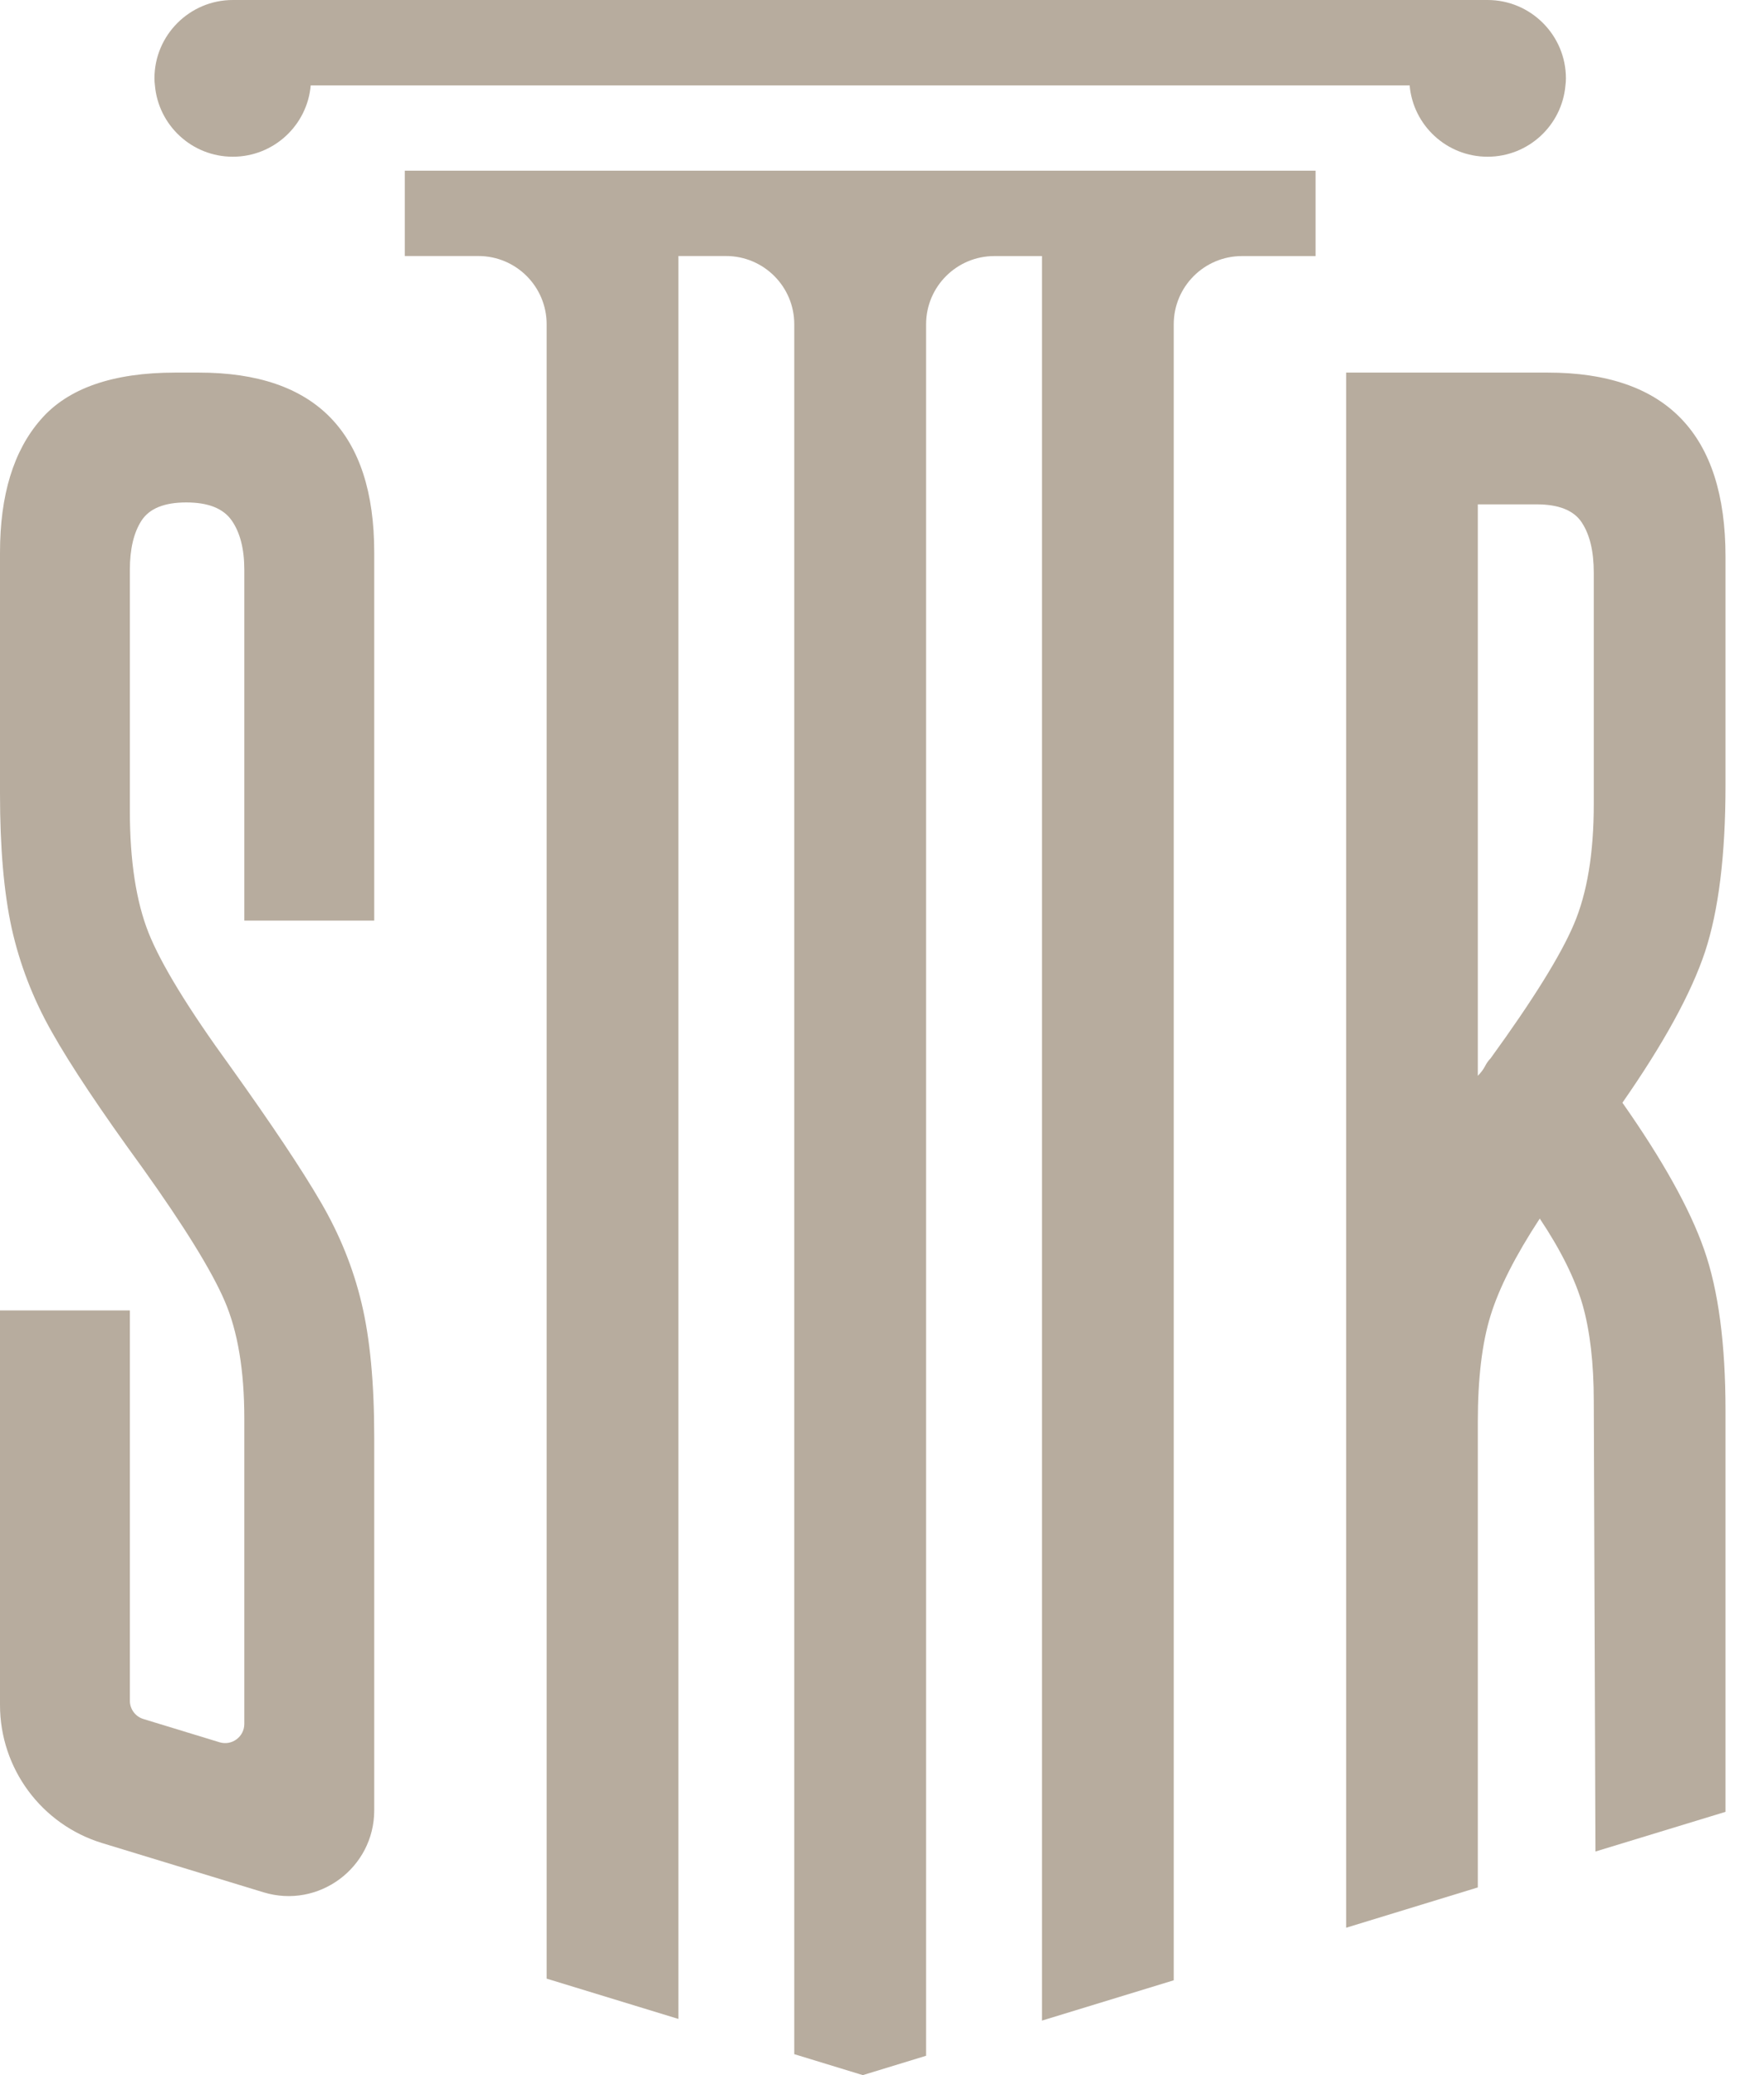
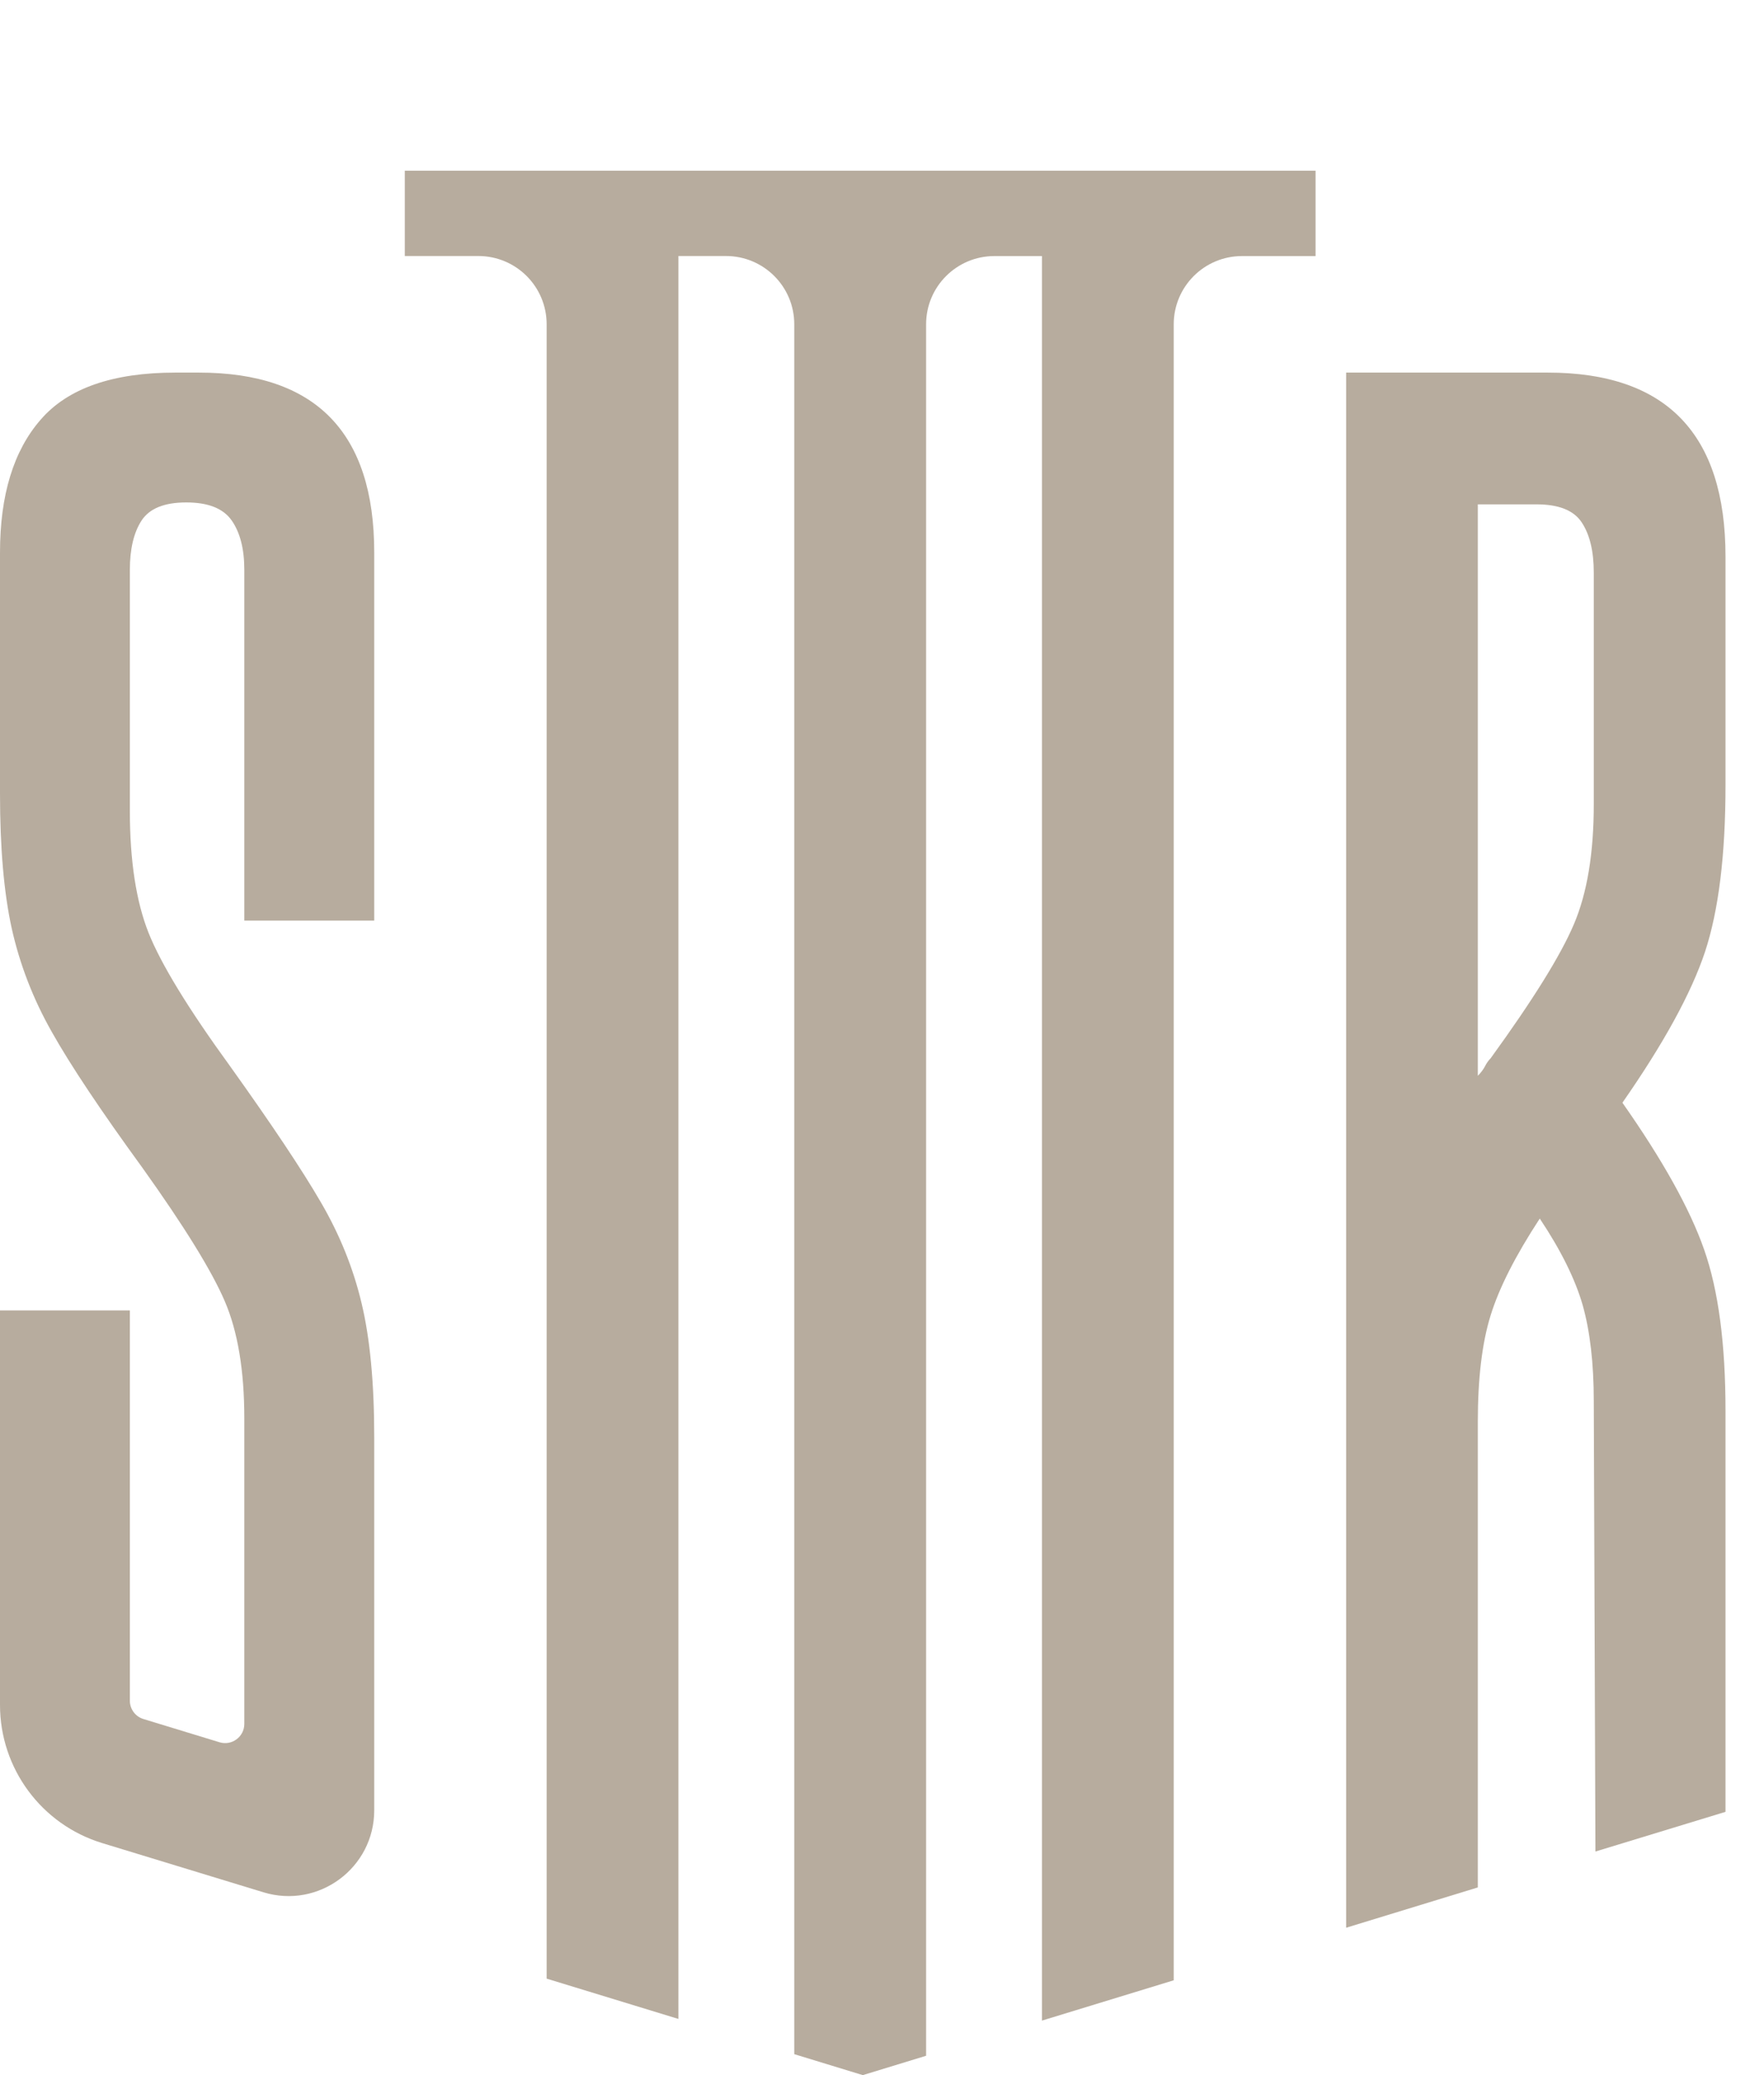
<svg xmlns="http://www.w3.org/2000/svg" fill="none" viewBox="0 0 34 40" height="40" width="34">
  <path fill="#B7AC9E" d="M33.258 15.137V10.73C33.258 8.365 32.118 7.182 29.831 7.182H25.946V37.159L28.484 36.382V27.408C28.484 26.573 28.565 25.889 28.73 25.358C28.893 24.828 29.21 24.204 29.678 23.489C30.087 24.102 30.361 24.658 30.505 25.157C30.646 25.657 30.719 26.276 30.719 27.009L30.748 34.925L30.751 35.69L33.258 34.925V27.193C33.258 25.908 33.122 24.872 32.846 24.087C32.572 23.302 32.044 22.357 31.271 21.256C32.067 20.113 32.598 19.144 32.863 18.348C33.125 17.553 33.258 16.483 33.258 15.137ZM30.719 15.504C30.719 16.443 30.592 17.214 30.336 17.815C30.081 18.416 29.545 19.277 28.73 20.401C28.69 20.441 28.654 20.491 28.622 20.554C28.591 20.613 28.546 20.675 28.484 20.737V9.722H29.618C30.044 9.722 30.335 9.838 30.488 10.072C30.643 10.307 30.719 10.629 30.719 11.038V15.504Z" />
  <path fill="#B7AC9E" d="M7.802 4.935H9.22C9.947 4.935 10.536 5.524 10.536 6.25V38.14L13.076 38.917V4.935H13.993C14.72 4.935 15.309 5.524 15.309 6.25V39.596L16.63 40L17.85 39.627V6.251C17.85 5.524 18.44 4.936 19.166 4.936H20.083V38.949L22.623 38.172V6.251C22.623 5.524 23.213 4.936 23.939 4.936H25.357V3.29H7.802V4.935Z" />
-   <path fill="#B7AC9E" d="M4.487 3.021C5.275 3.021 5.922 2.417 5.989 1.646H27.17C27.237 2.417 27.884 3.021 28.672 3.021C29.459 3.021 30.106 2.417 30.173 1.646C30.179 1.603 30.182 1.556 30.182 1.51C30.182 0.678 29.504 0 28.672 0H4.487C3.655 0 2.977 0.678 2.977 1.51C2.977 1.556 2.98 1.603 2.986 1.646C3.053 2.416 3.699 3.021 4.487 3.021Z" />
  <path fill="#B7AC9E" d="M3.834 7.182H3.38C2.174 7.182 1.307 7.484 0.785 8.088C0.26 8.689 0 9.545 0 10.652V15.301C0 16.346 0.076 17.212 0.226 17.896C0.379 18.579 0.632 19.245 0.997 19.889C1.358 20.532 1.942 21.407 2.747 22.513C3.551 23.639 4.08 24.495 4.331 25.079C4.582 25.661 4.709 26.417 4.709 27.341V29.348V33.23C4.709 33.478 4.469 33.656 4.232 33.584L2.765 33.136C2.61 33.089 2.503 32.946 2.503 32.783V29.348V25.26H0V29.348V32.865C0 34.09 0.8 35.171 1.972 35.528L5.079 36.476C6.14 36.8 7.213 36.006 7.213 34.896V29.348V27.704C7.213 26.657 7.131 25.796 6.97 25.124C6.81 24.449 6.549 23.8 6.185 23.176C5.823 22.552 5.239 21.677 4.434 20.551C3.63 19.444 3.107 18.589 2.865 17.985C2.625 17.381 2.503 16.596 2.503 15.631V10.984C2.503 10.58 2.579 10.264 2.729 10.033C2.882 9.801 3.167 9.685 3.59 9.685C4.014 9.685 4.304 9.801 4.466 10.033C4.627 10.264 4.709 10.58 4.709 10.984V17.745H7.213V10.65C7.213 8.339 6.086 7.182 3.834 7.182Z" />
</svg>